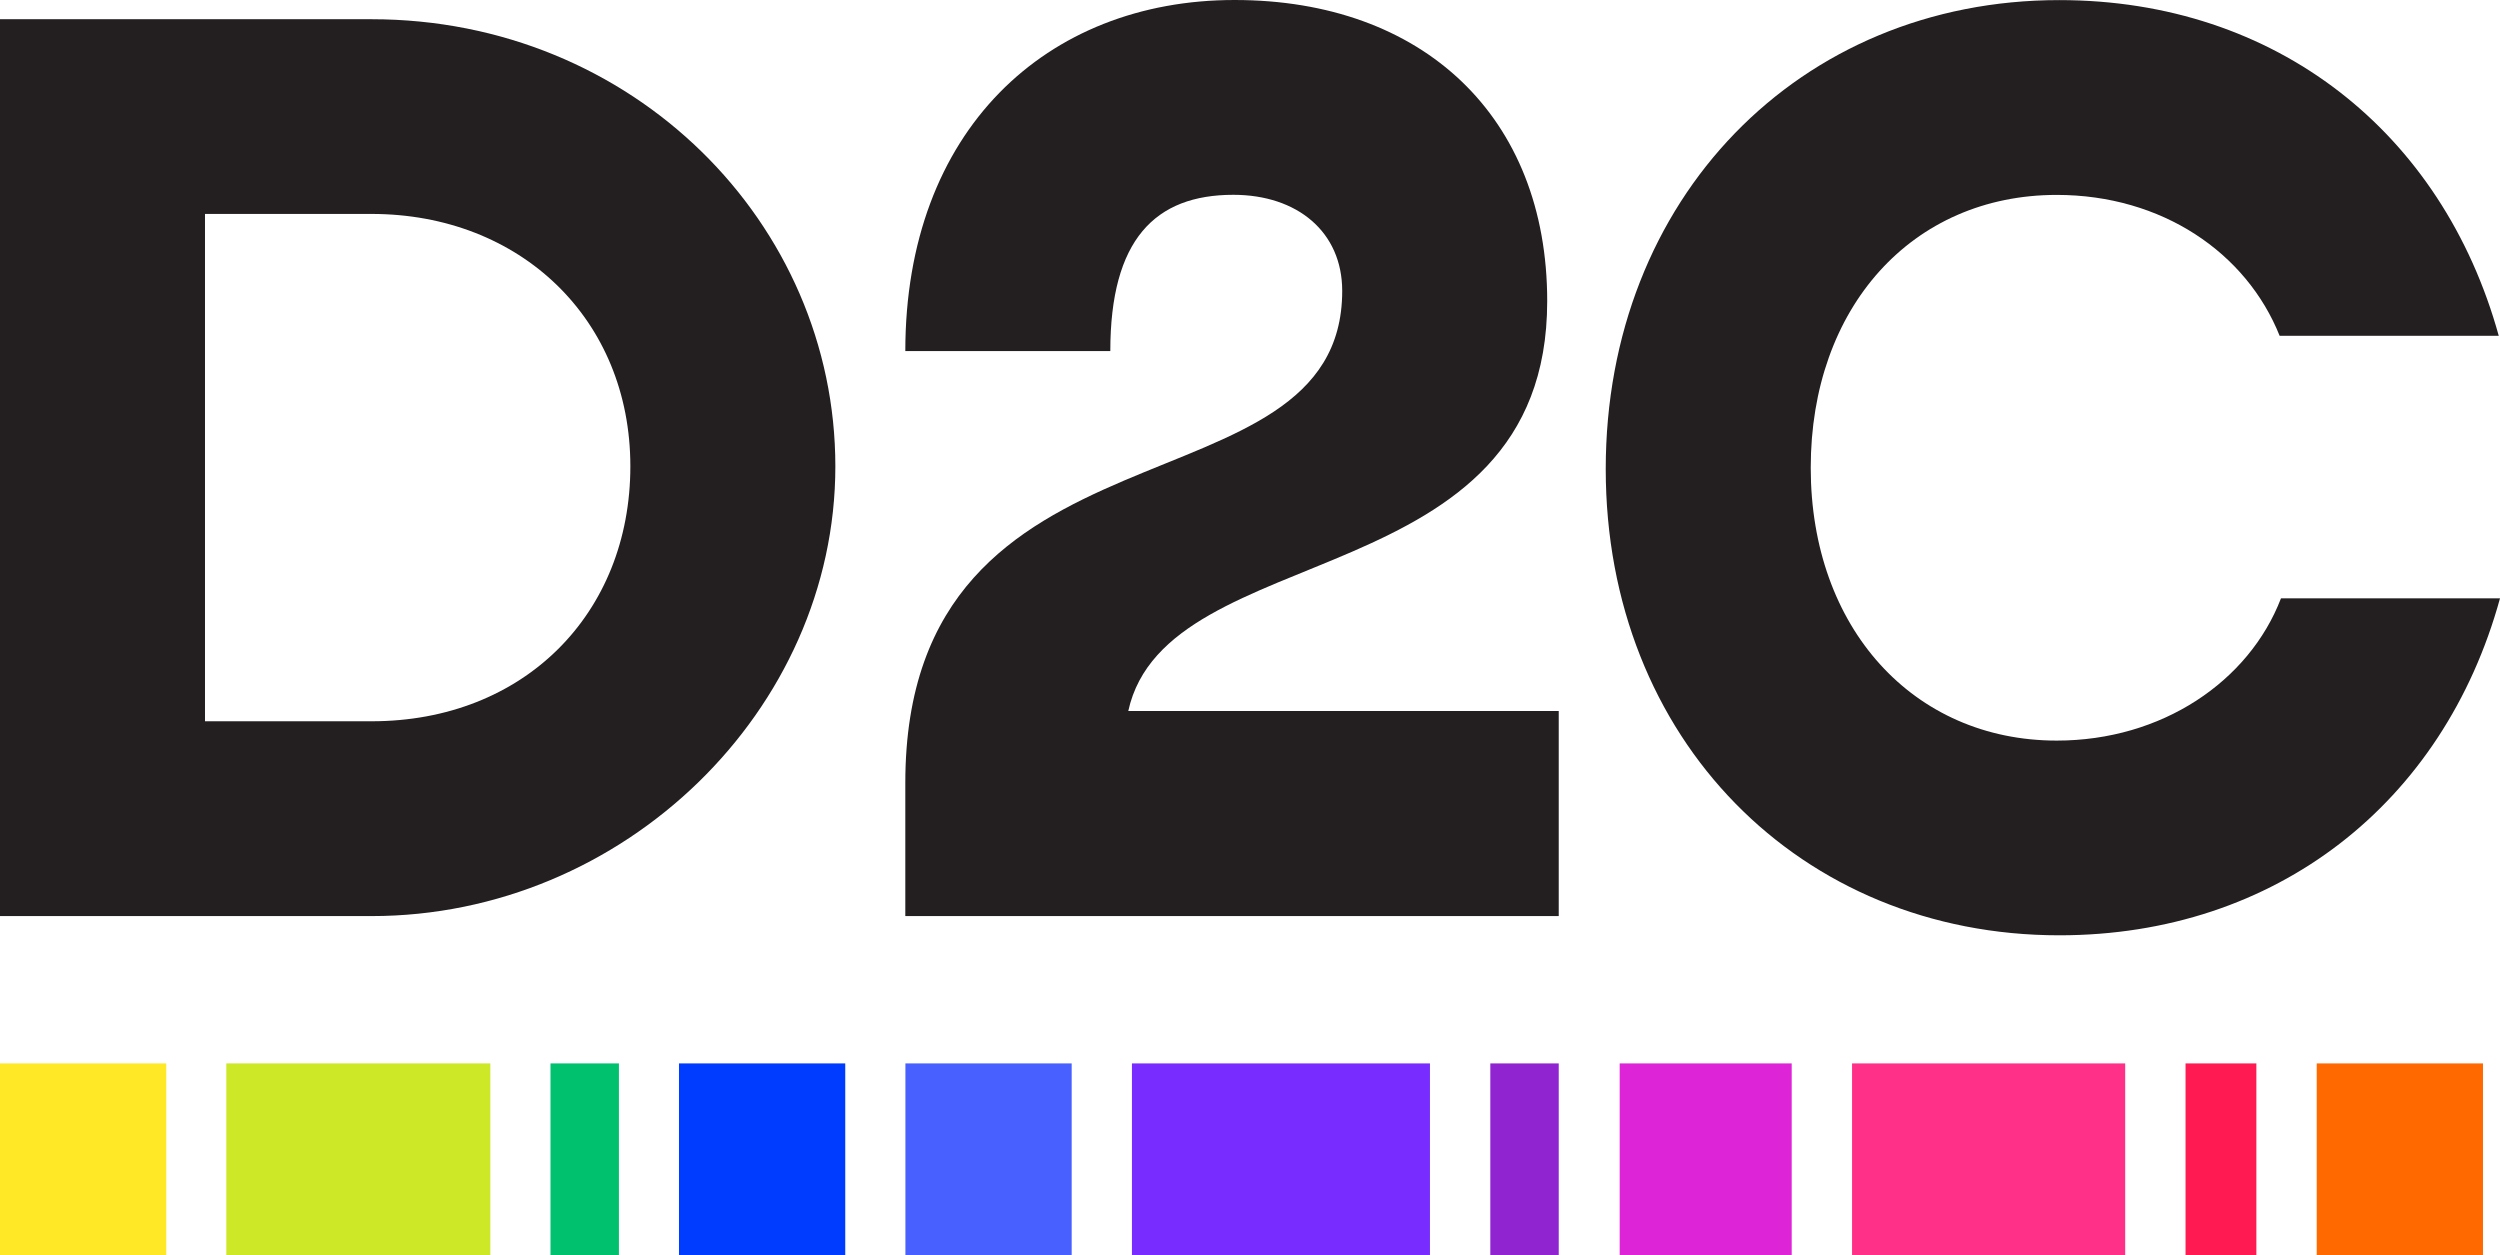
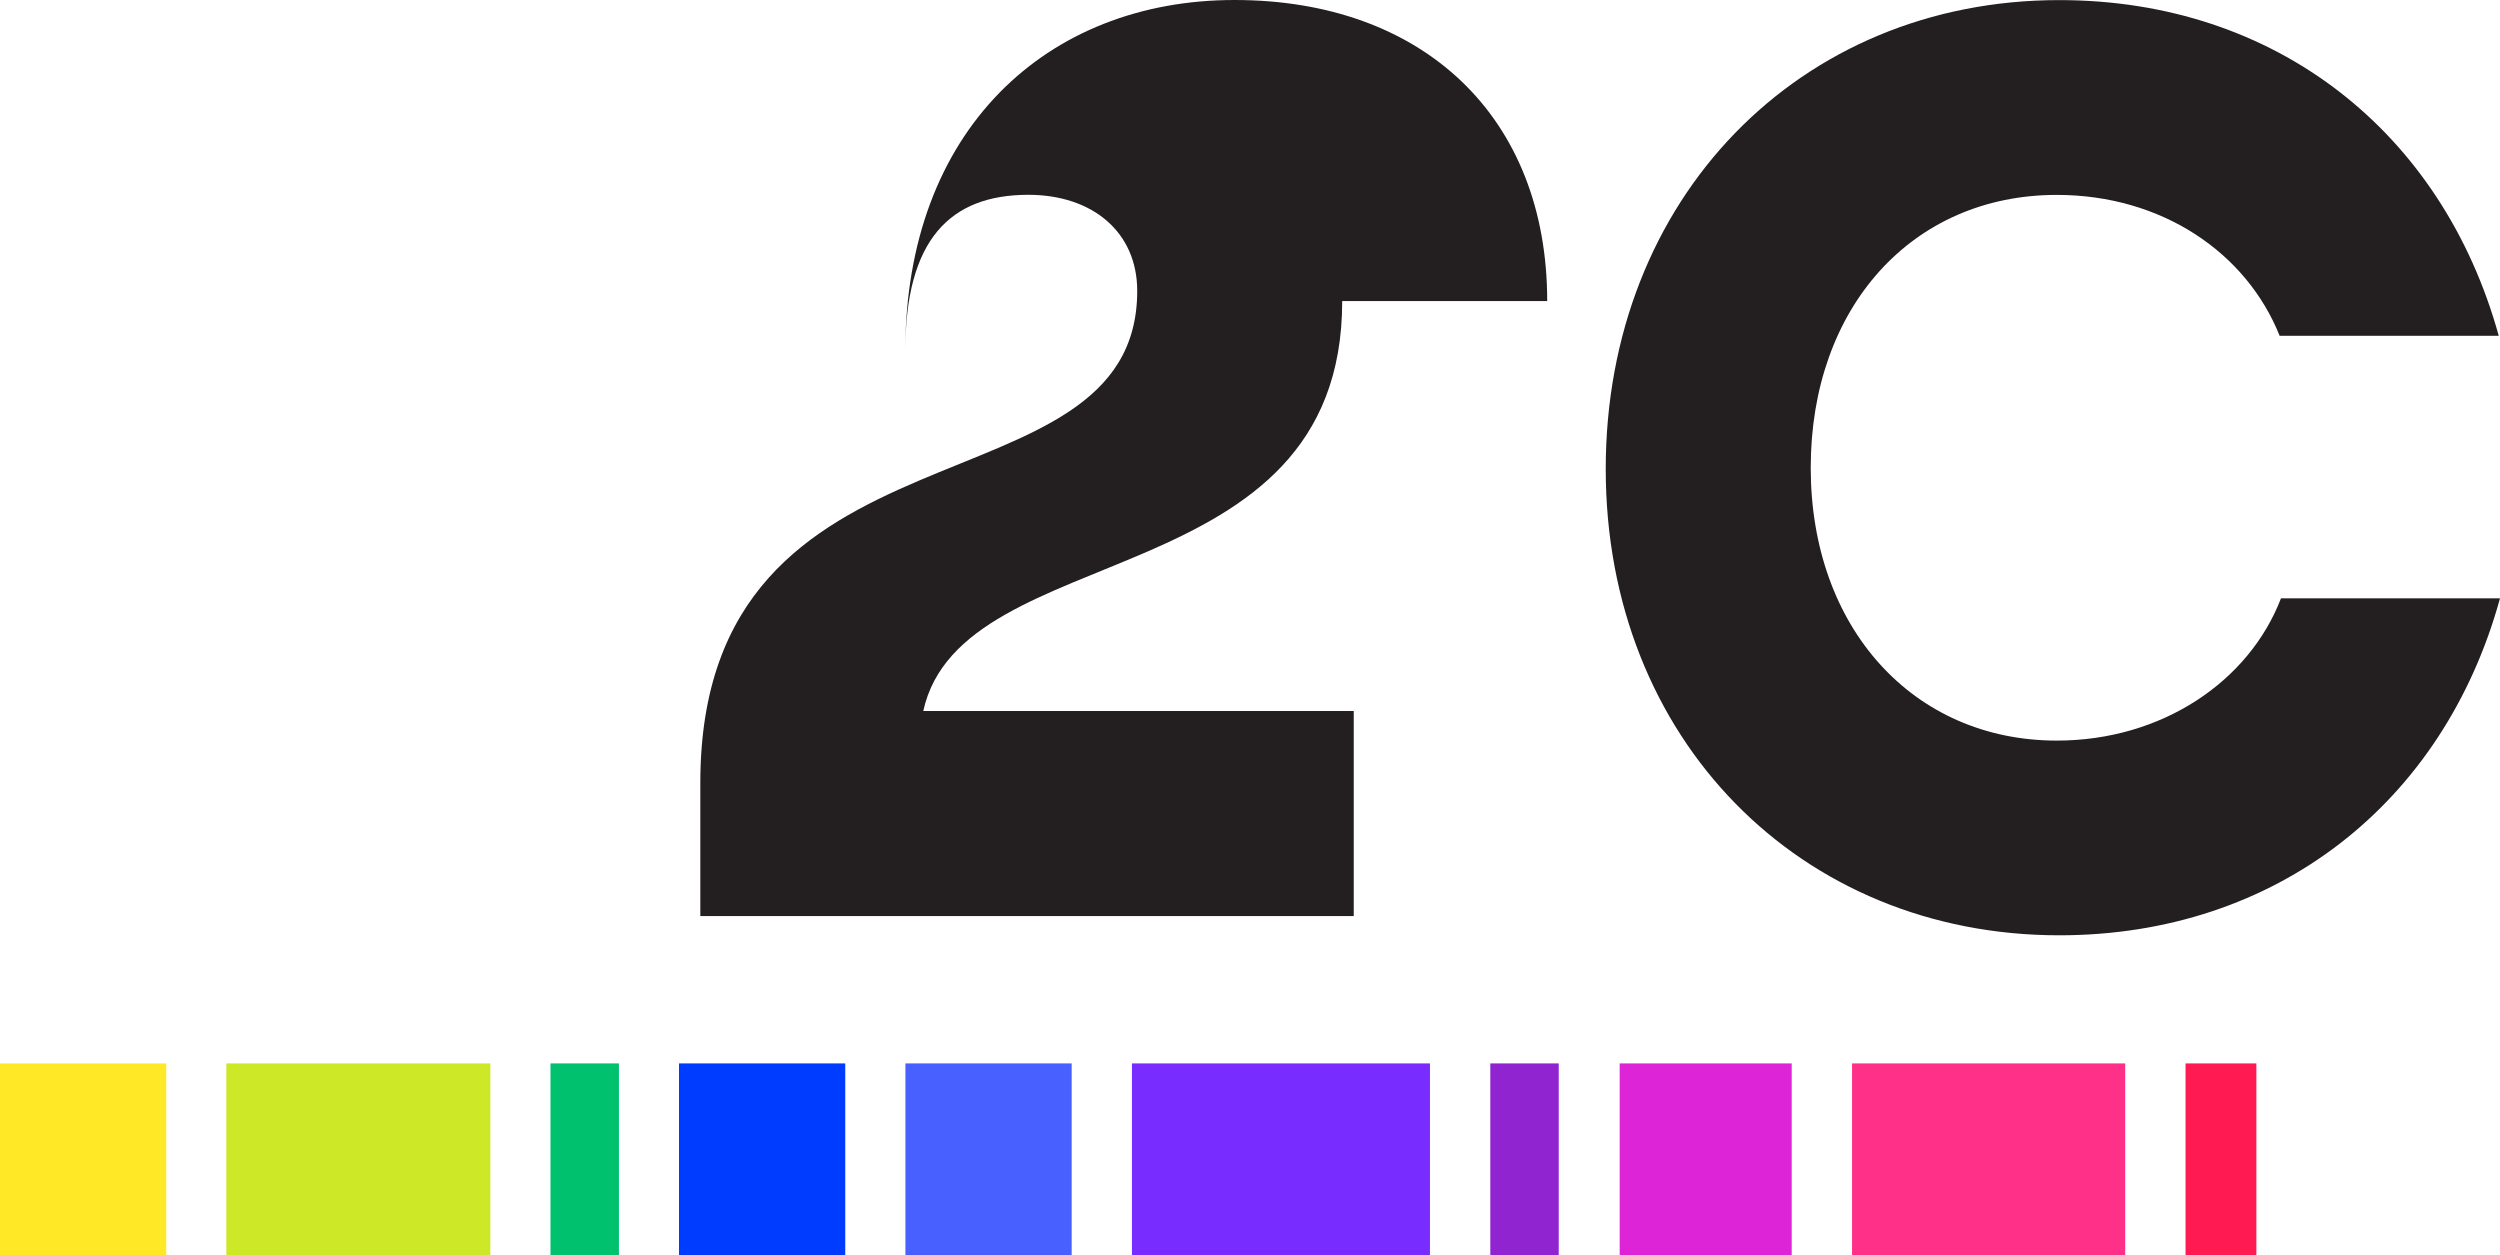
<svg xmlns="http://www.w3.org/2000/svg" id="Layer_1" viewBox="0 0 260.13 130.59">
  <defs>
    <style>.cls-1{fill:#792cff;}.cls-1,.cls-2,.cls-3,.cls-4,.cls-5,.cls-6,.cls-7,.cls-8,.cls-9,.cls-10,.cls-11,.cls-12{stroke-width:0px;}.cls-2{fill:#4760ff;}.cls-3{fill:#231f20;}.cls-4{fill:#dd24d7;}.cls-5{fill:#cce826;}.cls-6{fill:#9124d1;}.cls-7{fill:#ff3087;}.cls-8{fill:#ff6900;}.cls-9{fill:#ffe826;}.cls-10{fill:#ff1b51;}.cls-11{fill:#00c16e;}.cls-12{fill:#003cff;}</style>
  </defs>
  <rect class="cls-11" x="57.28" y="110.65" width="7.12" height="19.94" />
  <rect class="cls-6" x="155.07" y="110.65" width="7.12" height="19.94" />
  <rect class="cls-10" x="227.41" y="110.65" width="7.37" height="19.94" />
  <rect class="cls-5" x="23.55" y="110.65" width="27.47" height="19.94" />
  <rect class="cls-7" x="192.71" y="110.65" width="28.42" height="19.94" />
  <rect class="cls-2" x="94.21" y="110.65" width="17.3" height="19.94" />
  <rect class="cls-9" y="110.65" width="17.3" height="19.94" />
-   <rect class="cls-8" x="241.06" y="110.65" width="17.3" height="19.94" />
  <rect class="cls-12" x="70.65" y="110.65" width="17.3" height="19.94" />
  <rect class="cls-4" x="168.53" y="110.65" width="17.9" height="19.94" />
  <rect class="cls-1" x="117.78" y="110.65" width="31.01" height="19.94" />
-   <path class="cls-3" d="m38.66,2H0v93.32h38.66c26.26,0,48.26-21.46,48.26-46.79S65.86,2,38.66,2Zm0,73.05h-17.33V22.26h17.33c15.46,0,26.93,10.93,26.93,26.26s-11.06,26.53-26.93,26.53Z" />
-   <path class="cls-3" d="m160.99,31.33c0-19.2-12.93-31.33-32.53-31.33s-34.26,13.6-34.26,36.53h21.33c0-11.6,4.66-16.26,12.8-16.26,6.67,0,11.33,3.87,11.33,10,0,24-45.46,11.6-45.46,51.19v13.86h67.99v-21.34h-44.79c4-18.26,43.59-11.72,43.59-42.65Z" />
+   <path class="cls-3" d="m160.99,31.33c0-19.2-12.93-31.33-32.53-31.33s-34.26,13.6-34.26,36.53c0-11.6,4.66-16.26,12.8-16.26,6.67,0,11.33,3.87,11.33,10,0,24-45.46,11.6-45.46,51.19v13.86h67.99v-21.34h-44.79c4-18.26,43.59-11.72,43.59-42.65Z" />
  <path class="cls-3" d="m237.34,62.26c-3.33,8.66-12.4,14.8-23.33,14.8-14.93,0-25.6-11.73-25.6-28.39s10.53-28.39,25.6-28.39c10.93,0,19.73,6,23.19,14.66h22.8C254.13,13.74,236.81.01,214.27.01c-27.06,0-47.19,20.66-47.19,48.79s20.26,48.52,47.19,48.52c22.53,0,39.99-13.73,45.86-35.06h-22.79Z" />
</svg>